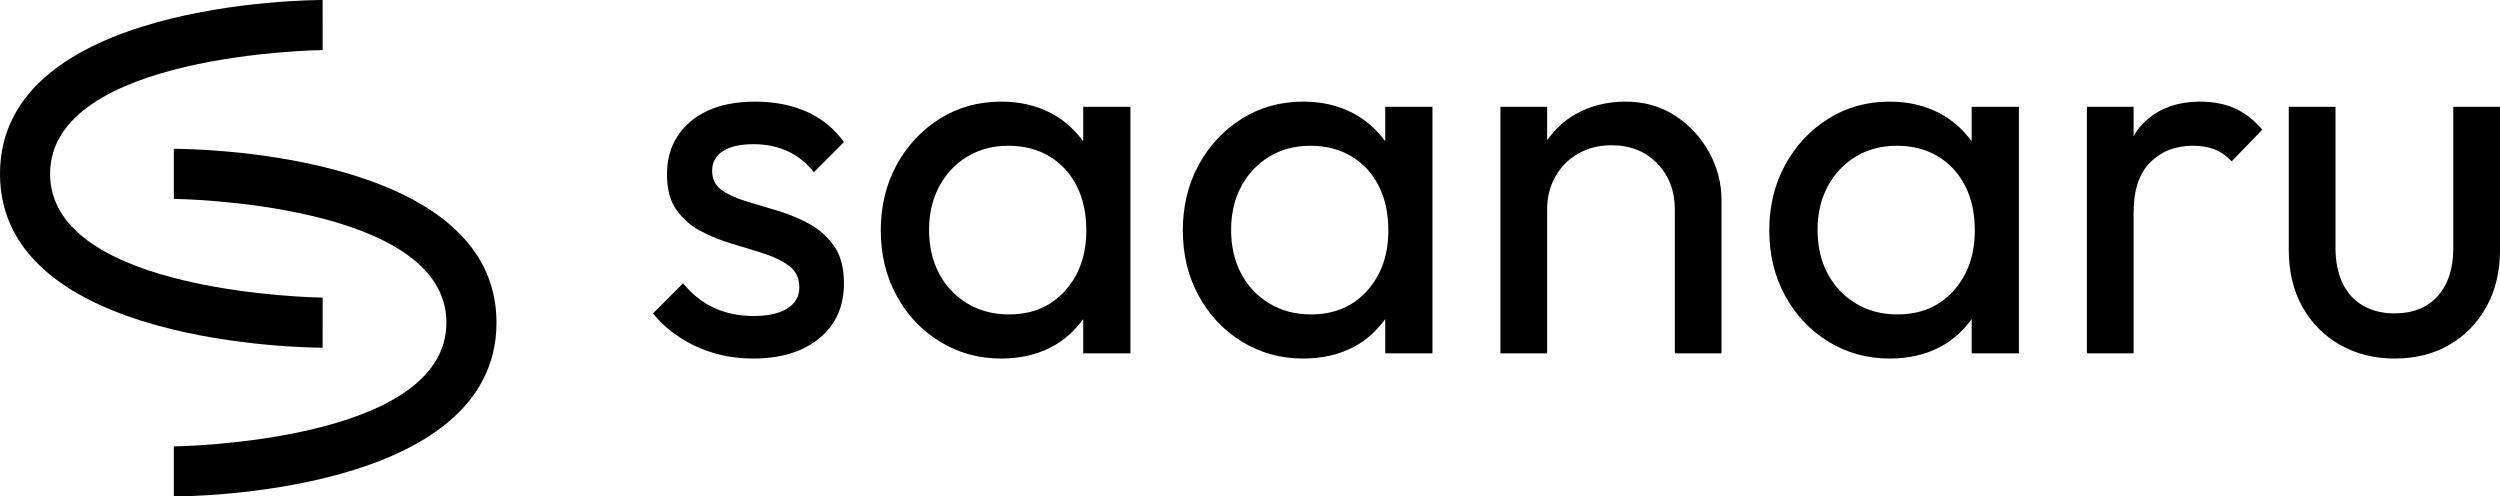
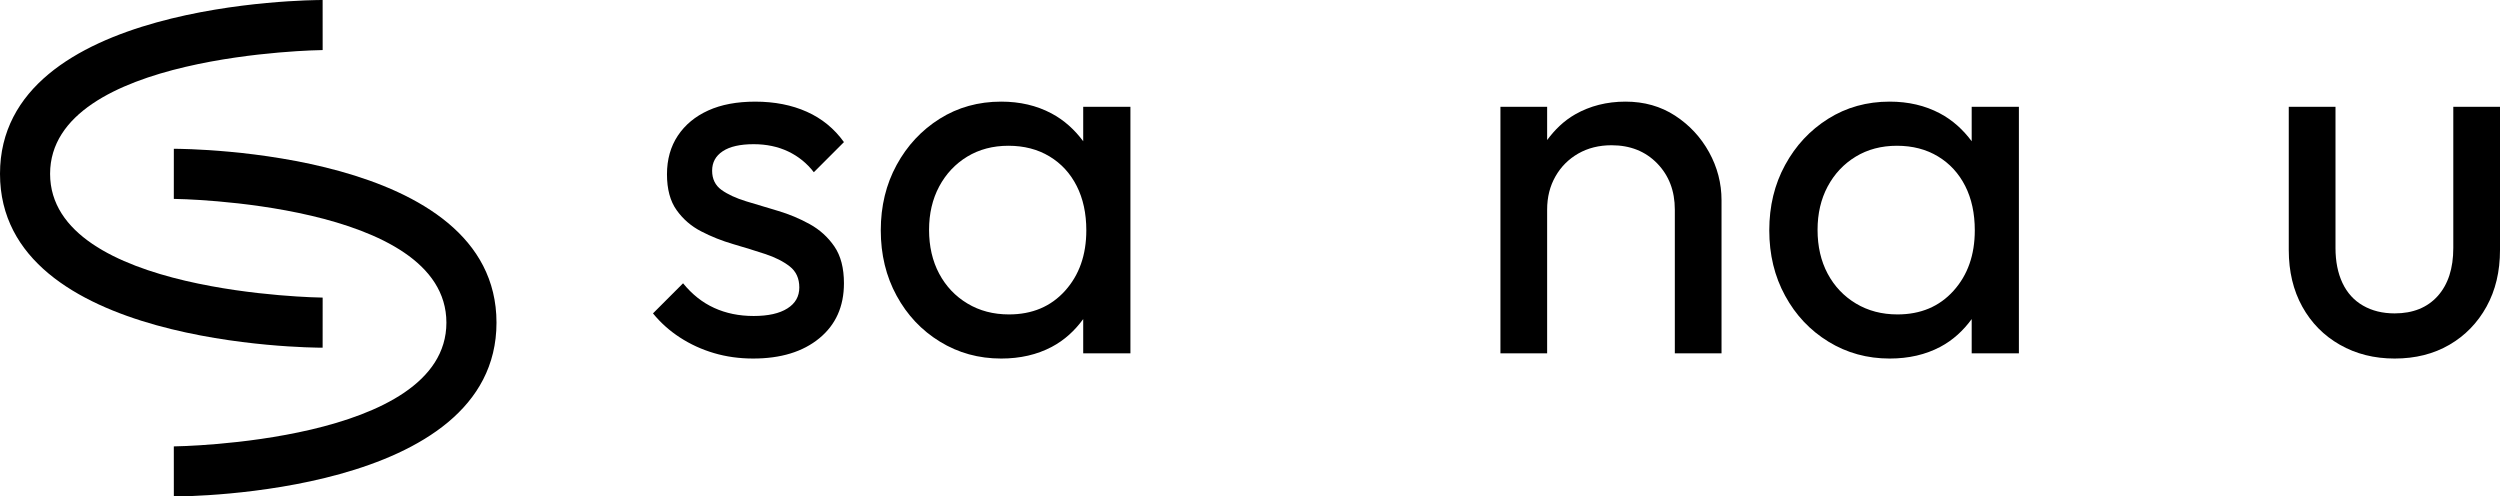
<svg xmlns="http://www.w3.org/2000/svg" width="503.564px" height="100px" viewBox="0 0 503.564 100" version="1.1">
  <g id="Page-7" stroke="none" stroke-width="1" fill="none" fill-rule="evenodd">
    <g id="Logo" fill="#000000">
      <path d="M151.804,29.044 C154.382,29.044 156.698,29.532 158.757,30.507 C160.811,31.488 162.536,32.88 163.927,34.692 L169.992,28.623 C168.04,25.907 165.55,23.868 162.52,22.513 C159.486,21.152 156.02,20.474 152.117,20.474 C148.425,20.474 145.273,21.065 142.659,22.251 C140.045,23.437 138.002,25.126 136.538,27.319 C135.075,29.516 134.346,32.115 134.346,35.108 C134.346,38.107 134.993,40.51 136.282,42.318 C137.57,44.135 139.224,45.563 141.242,46.605 C143.265,47.653 145.411,48.51 147.671,49.167 C149.94,49.83 152.081,50.492 154.105,51.155 C156.122,51.817 157.776,52.654 159.07,53.66 C160.359,54.672 161.001,56.084 161.001,57.897 C161.001,59.709 160.205,61.121 158.597,62.128 C156.995,63.144 154.731,63.648 151.804,63.648 C148.877,63.648 146.228,63.108 143.861,62.025 C141.488,60.947 139.398,59.293 137.586,57.06 L131.527,63.124 C133.057,65.003 134.869,66.626 136.959,67.981 C139.054,69.342 141.334,70.39 143.804,71.119 C146.279,71.853 148.913,72.218 151.696,72.218 C157.273,72.218 161.719,70.862 165.026,68.141 C168.338,65.424 169.992,61.732 169.992,57.06 C169.992,53.994 169.35,51.519 168.061,49.64 C166.767,47.755 165.114,46.261 163.09,45.142 C161.072,44.027 158.947,43.139 156.718,42.477 C154.484,41.814 152.338,41.172 150.289,40.546 C148.235,39.914 146.577,39.149 145.319,38.246 C144.066,37.337 143.44,36.048 143.44,34.379 C143.44,32.705 144.153,31.396 145.586,30.456 C147.008,29.516 149.088,29.044 151.804,29.044" id="Fill-100" />
      <path d="M214.525,58.577 C211.665,61.75 207.901,63.332 203.233,63.332 C200.096,63.332 197.308,62.603 194.874,61.139 C192.43,59.676 190.535,57.673 189.174,55.126 C187.819,52.585 187.136,49.637 187.136,46.294 C187.136,43.018 187.819,40.107 189.174,37.565 C190.535,35.024 192.414,33.016 194.817,31.552 C197.226,30.089 199.993,29.36 203.131,29.36 C206.268,29.36 209.02,30.074 211.393,31.501 C213.76,32.929 215.588,34.916 216.877,37.463 C218.165,40.004 218.812,42.983 218.812,46.397 C218.812,51.347 217.385,55.404 214.525,58.577 L214.525,58.577 Z M218.186,28.451 C216.466,26.14 214.371,24.21 211.757,22.823 C208.794,21.257 205.431,20.471 201.667,20.471 C197.072,20.471 192.938,21.622 189.277,23.922 C185.621,26.222 182.73,29.324 180.604,33.226 C178.473,37.129 177.41,41.519 177.41,46.397 C177.41,51.275 178.473,55.671 180.604,59.568 C182.73,63.476 185.636,66.556 189.333,68.821 C193.025,71.085 197.133,72.22 201.667,72.22 C205.498,72.22 208.892,71.435 211.855,69.868 C214.448,68.497 216.502,66.572 218.186,64.271 L218.186,71.173 L227.696,71.173 L227.696,21.519 L218.186,21.519 L218.186,28.451 Z" id="Fill-102" />
-       <path d="M275.361,58.577 C272.501,61.75 268.742,63.332 264.074,63.332 C260.937,63.332 258.149,62.603 255.71,61.139 C253.271,59.676 251.371,57.673 250.01,55.126 C248.654,52.585 247.977,49.637 247.977,46.294 C247.977,43.018 248.654,40.107 250.01,37.565 C251.371,35.024 253.25,33.016 255.658,31.552 C258.061,30.089 260.834,29.36 263.966,29.36 C267.109,29.36 269.856,30.074 272.228,31.501 C274.596,32.929 276.423,34.916 277.717,37.463 C279.006,40.004 279.648,42.983 279.648,46.397 C279.648,51.347 278.221,55.404 275.361,58.577 L275.361,58.577 Z M279.022,28.451 C277.302,26.14 275.212,24.21 272.593,22.823 C269.63,21.257 266.267,20.471 262.503,20.471 C257.907,20.471 253.779,21.622 250.118,23.922 C246.457,26.222 243.566,29.324 241.445,33.226 C239.309,37.129 238.251,41.519 238.251,46.397 C238.251,51.275 239.309,55.671 241.445,59.568 C243.566,63.476 246.477,66.556 250.169,68.821 C253.861,71.085 257.974,72.22 262.503,72.22 C266.334,72.22 269.733,71.435 272.696,69.868 C275.284,68.497 277.337,66.572 279.022,64.271 L279.022,71.173 L288.531,71.173 L288.531,21.519 L279.022,21.519 L279.022,28.451 Z" id="Fill-104" />
      <path d="M337.405,23.295 C334.514,21.416 331.186,20.471 327.422,20.471 C323.659,20.471 320.28,21.328 317.281,23.033 C314.96,24.358 313.163,26.155 311.633,28.209 L311.633,21.518 L302.226,21.518 L302.226,71.172 L311.633,71.172 L311.633,42.217 C311.633,39.706 312.193,37.477 313.312,35.526 C314.421,33.575 315.956,32.045 317.908,30.925 C319.859,29.811 322.093,29.257 324.598,29.257 C328.362,29.257 331.428,30.474 333.8,32.913 C336.167,35.352 337.353,38.453 337.353,42.217 L337.353,71.172 L346.76,71.172 L346.76,40.332 C346.76,36.923 345.923,33.698 344.254,30.664 C342.58,27.634 340.295,25.18 337.405,23.295" id="Fill-106" />
      <path d="M393.486,58.577 C390.626,61.75 386.868,63.332 382.2,63.332 C379.063,63.332 376.275,62.603 373.836,61.139 C371.397,59.676 369.497,57.673 368.136,55.126 C366.78,52.585 366.103,49.637 366.103,46.294 C366.103,43.018 366.78,40.107 368.136,37.565 C369.497,35.024 371.376,33.016 373.784,31.552 C376.187,30.089 378.96,29.36 382.092,29.36 C385.235,29.36 387.982,30.074 390.354,31.501 C392.721,32.929 394.549,34.916 395.843,37.463 C397.132,40.004 397.774,42.983 397.774,46.397 C397.774,51.347 396.347,55.404 393.486,58.577 L393.486,58.577 Z M397.148,28.451 C395.427,26.14 393.338,24.21 390.719,22.823 C387.756,21.257 384.393,20.471 380.629,20.471 C376.033,20.471 371.905,21.622 368.244,23.922 C364.583,26.222 361.692,29.324 359.571,33.226 C357.435,37.129 356.377,41.519 356.377,46.397 C356.377,51.275 357.435,55.671 359.571,59.568 C361.692,63.476 364.603,66.556 368.295,68.821 C371.987,71.085 376.1,72.22 380.629,72.22 C384.459,72.22 387.859,71.435 390.822,69.868 C393.409,68.497 395.463,66.572 397.148,64.271 L397.148,71.173 L406.657,71.173 L406.657,21.519 L397.148,21.519 L397.148,28.451 Z" id="Fill-108" />
-       <path d="M443.245,20.472 C437.74,20.472 433.52,22.356 430.598,26.12 C430.279,26.526 430.043,27.014 429.761,27.455 L429.761,21.519 L420.354,21.519 L420.354,71.173 L429.761,71.173 L429.761,42.844 C429.761,38.315 430.875,34.932 433.104,32.703 C435.337,30.475 438.192,29.355 441.674,29.355 C443.353,29.355 444.816,29.602 446.069,30.089 C447.322,30.577 448.477,31.383 449.52,32.493 L455.687,26.12 C453.941,24.097 452.061,22.649 450.038,21.776 C448.02,20.908 445.756,20.472 443.245,20.472" id="Fill-110" />
      <path d="M494.157,21.517 L494.157,49.954 C494.157,54.062 493.114,57.287 491.024,59.623 C488.929,61.954 486.038,63.125 482.341,63.125 C479.907,63.125 477.782,62.601 475.969,61.554 C474.151,60.511 472.78,58.996 471.836,57.009 C470.901,55.022 470.429,52.67 470.429,49.954 L470.429,21.517 L461.016,21.517 L461.016,50.37 C461.016,54.693 461.925,58.488 463.738,61.764 C465.551,65.04 468.077,67.602 471.317,69.446 C474.557,71.294 478.228,72.219 482.341,72.219 C486.526,72.219 490.198,71.294 493.376,69.446 C496.544,67.602 499.035,65.04 500.847,61.764 C502.655,58.488 503.564,54.693 503.564,50.37 L503.564,21.517 L494.157,21.517 Z" id="Fill-112" />
      <path d="M64.991,59.944 C64.442,59.939 10.09,59.215 10.09,35.014 C10.09,10.814 64.442,10.09 64.991,10.085 L64.986,0 C62.332,0 0,0.395 0,35.014 C0,69.633 62.332,70.034 64.986,70.034 L64.991,59.944 Z" id="Fill-114" />
      <path d="M35.015,29.971 L35.01,40.061 C35.565,40.061 89.917,40.785 89.917,64.991 C89.917,89.186 35.565,89.91 35.01,89.915 L35.015,100 C37.67,100 100.007,99.605 100.007,64.991 C100.007,30.367 37.67,29.971 35.015,29.971" id="Fill-116" />
    </g>
  </g>
</svg>